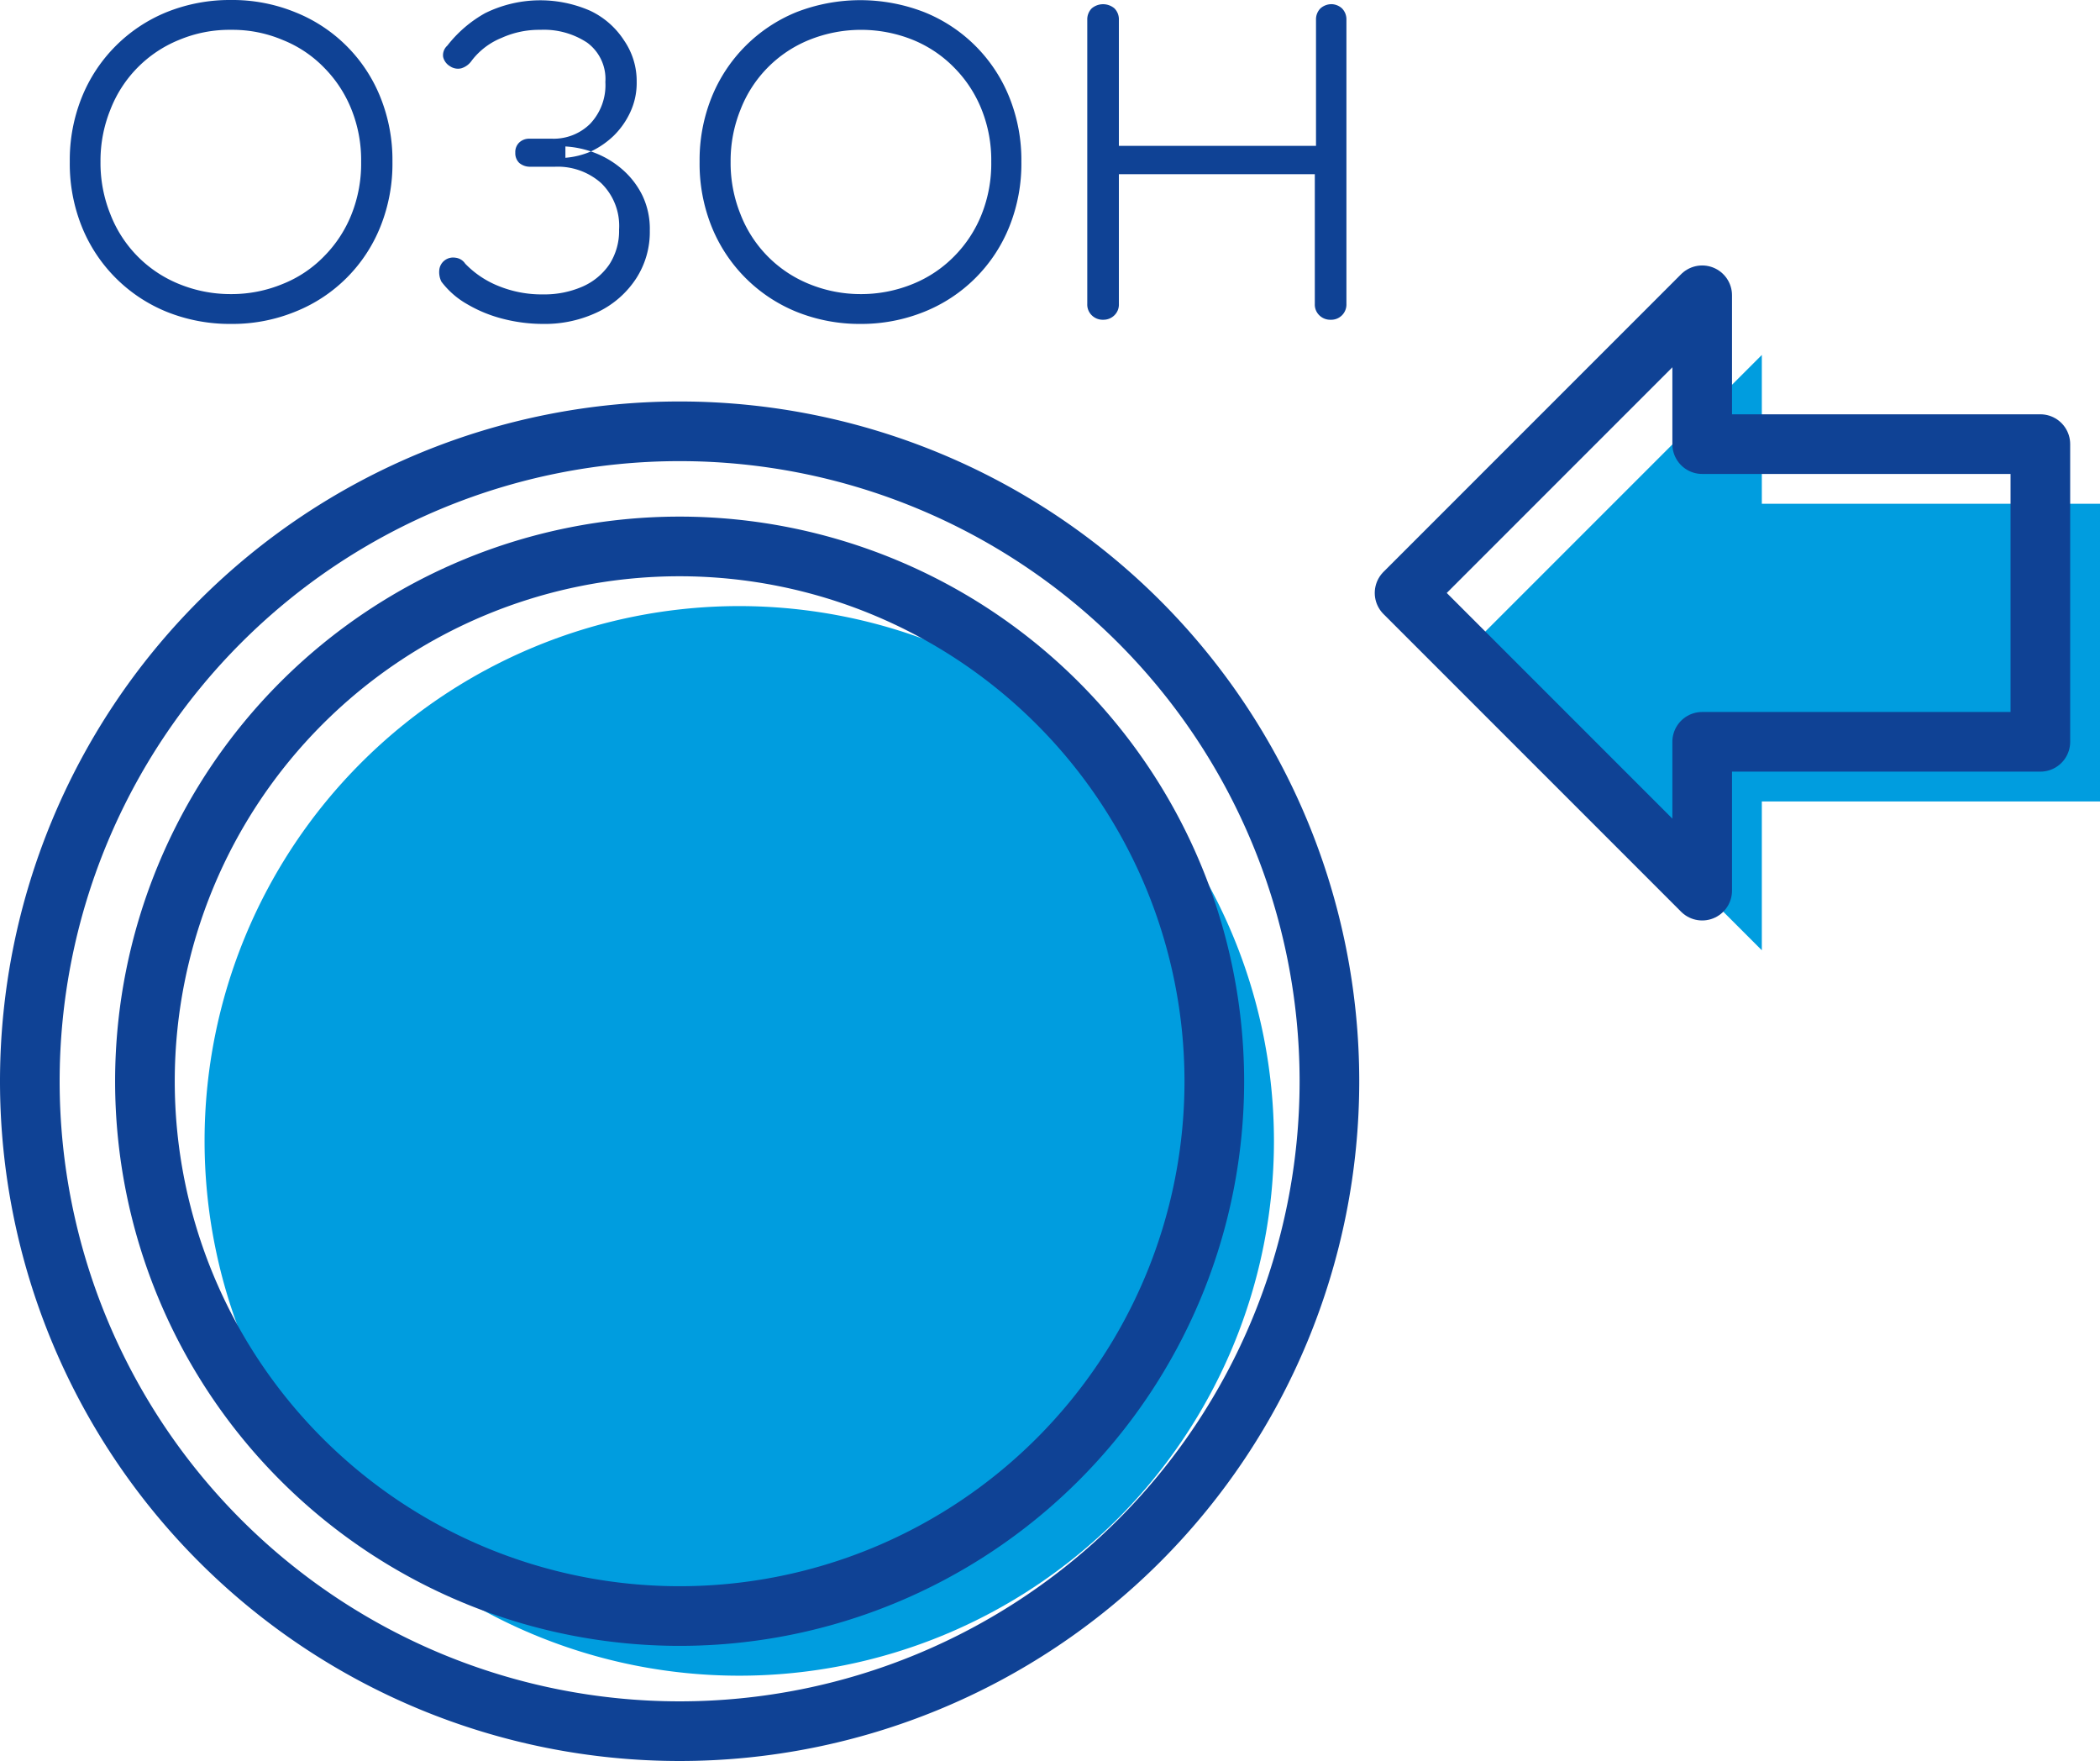
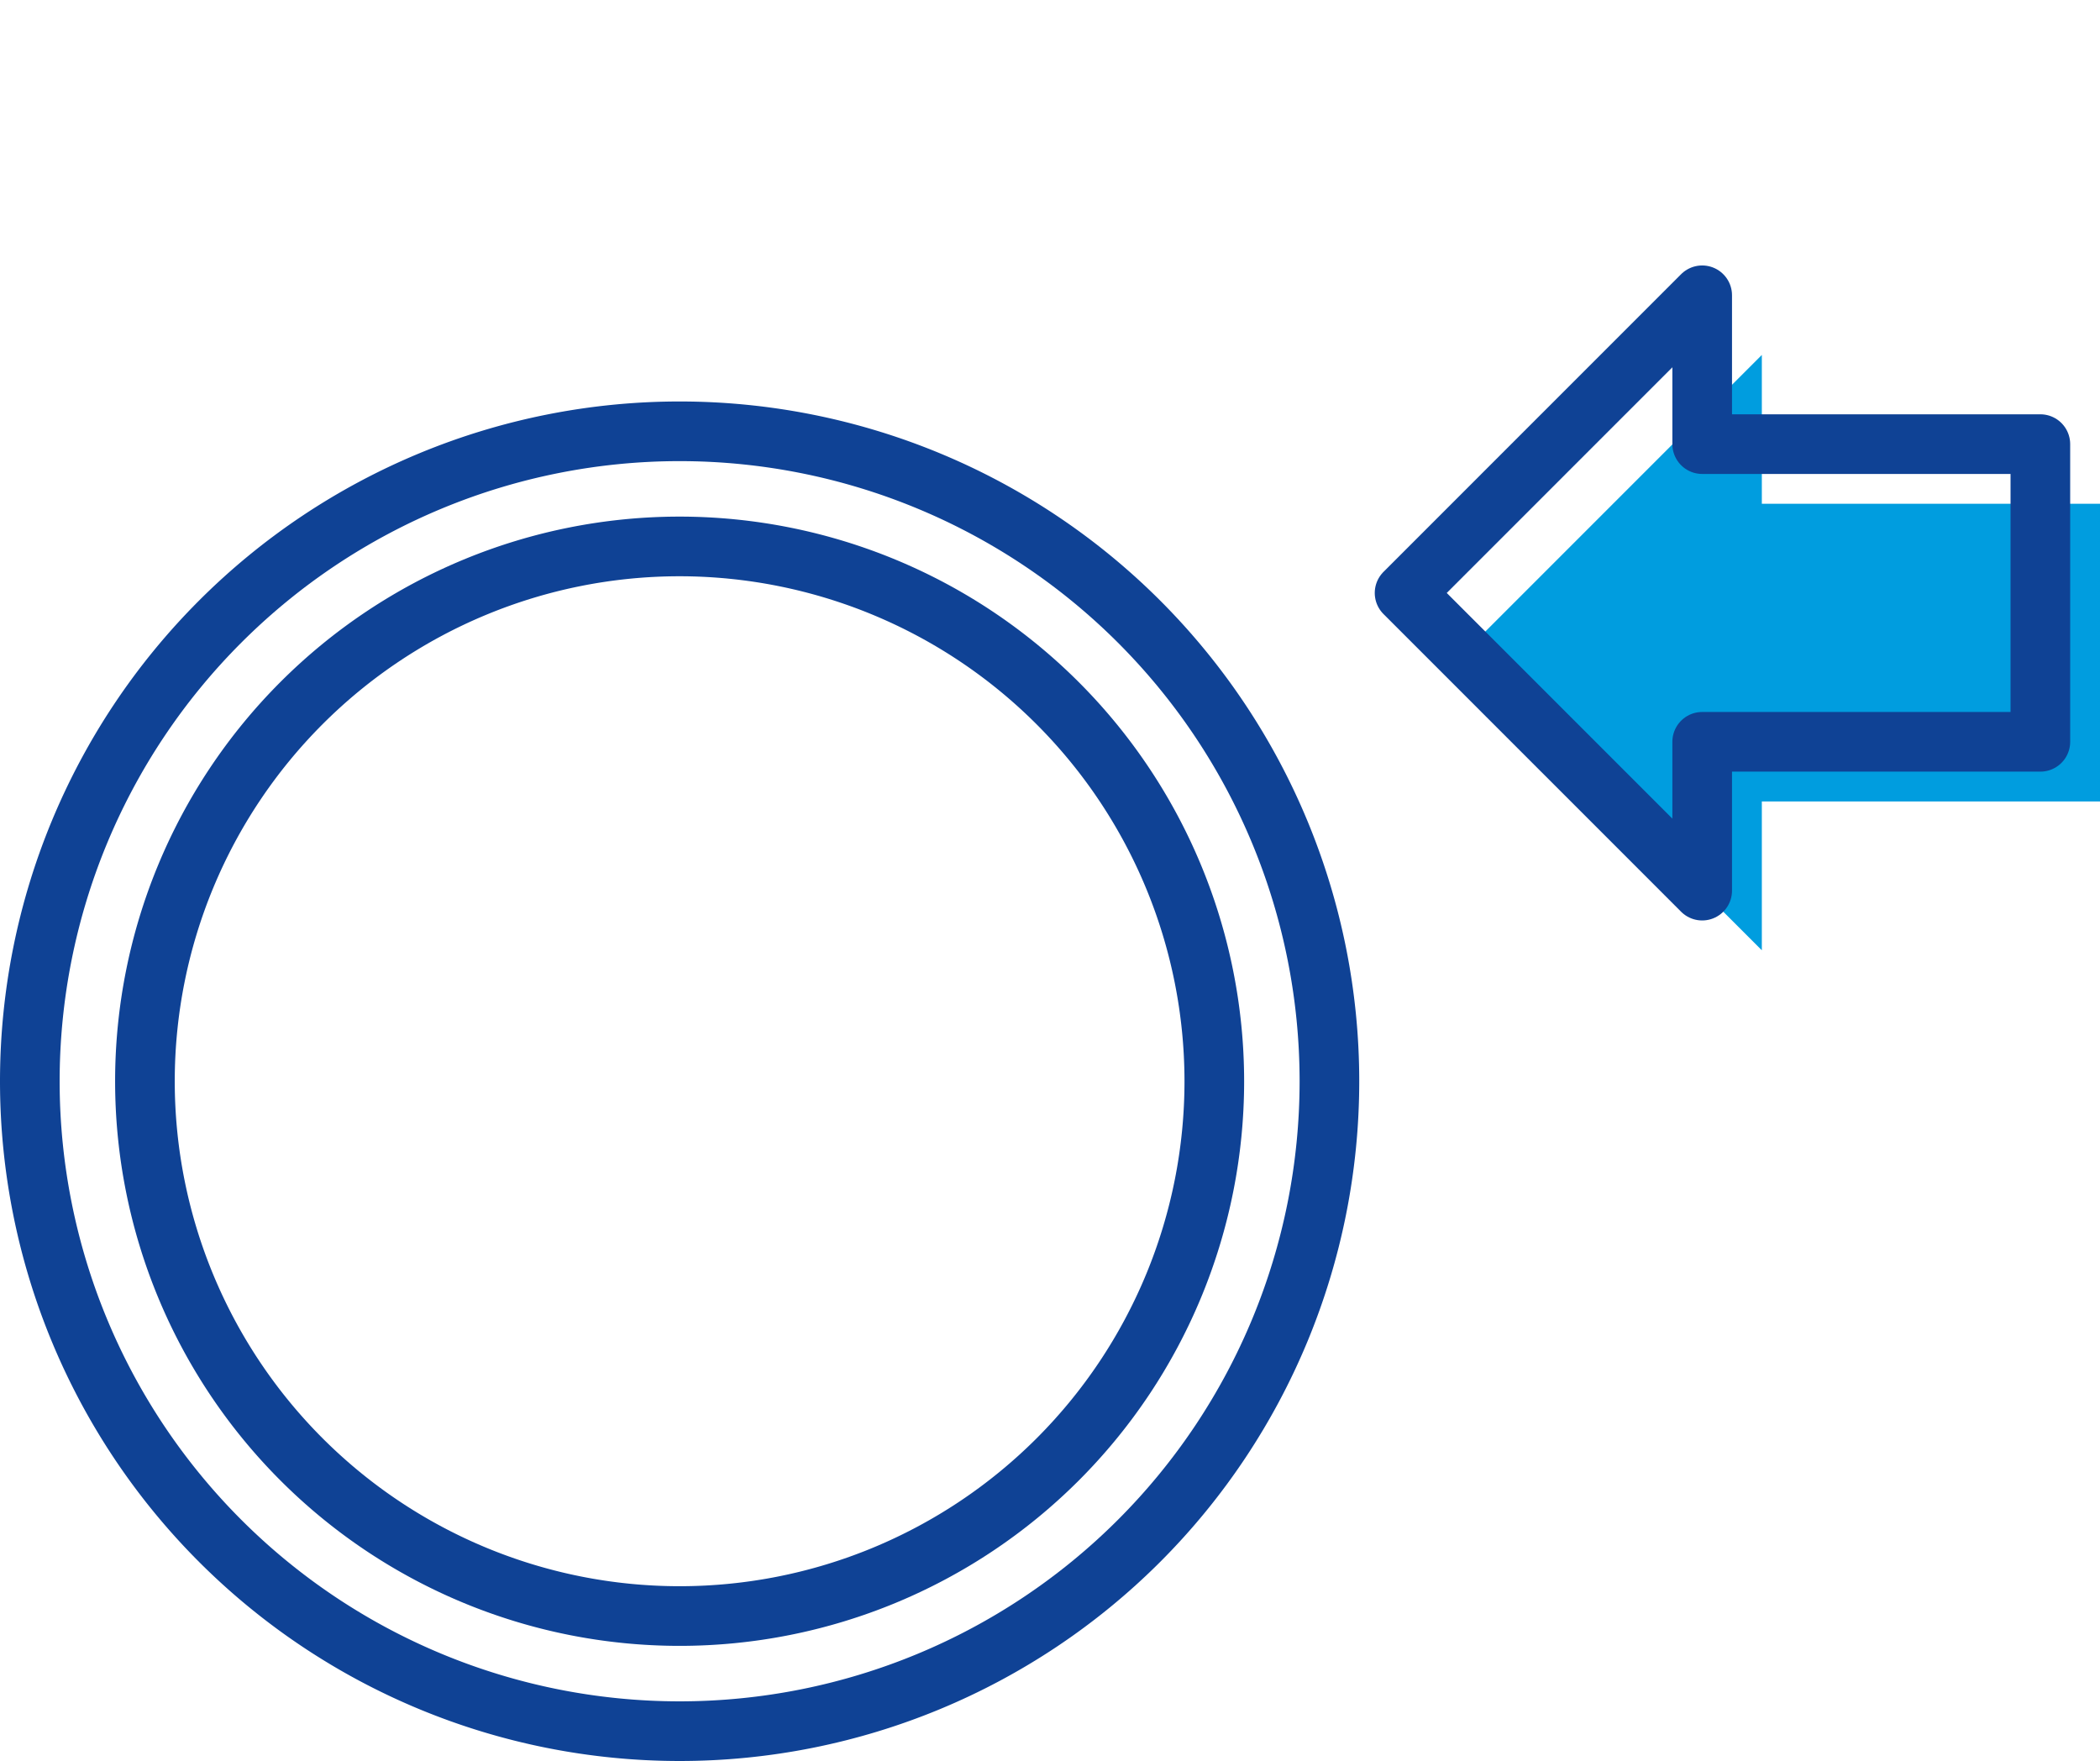
<svg xmlns="http://www.w3.org/2000/svg" viewBox="0 0 70.42 59.04">
  <defs>
    <style>.cls-1{fill:#009ddf;}.cls-1,.cls-2,.cls-3,.cls-4{fill-rule:evenodd;}.cls-2,.cls-3{fill:none;stroke:#0f4295;stroke-linejoin:round;stroke-width:2px;}.cls-2{stroke-linecap:round;}.cls-4{fill:#0f4295;}</style>
  </defs>
  <title>Ресурс 433</title>
  <g id="Слой_2" data-name="Слой 2">
    <g id="Layer_1" data-name="Layer 1">
-       <path class="cls-1" d="M42.72,38.25A17.93,17.93,0,1,1,24.79,20.32,17.94,17.94,0,0,1,42.72,38.25Z" />
      <polygon class="cls-1" points="59.08 16.89 59.08 11.9 49.1 21.88 59.08 31.86 59.08 26.87 70.42 26.87 70.42 21.88 70.42 16.89 59.08 16.89" />
      <polygon class="cls-2" points="57.08 14.89 57.08 9.9 47.1 19.88 57.08 29.86 57.08 24.87 68.42 24.87 68.42 19.88 68.42 14.89 57.08 14.89" />
      <path class="cls-3" d="M44.58,36.25A21.79,21.79,0,1,1,22.79,14.46,21.79,21.79,0,0,1,44.58,36.25" />
      <path class="cls-3" d="M40.72,36.25A17.93,17.93,0,1,1,22.79,18.32,17.94,17.94,0,0,1,40.72,36.25" />
-       <path class="cls-4" d="M7.75,10.86a5.67,5.67,0,0,1-2.17-.41A5.16,5.16,0,0,1,2.74,7.59a5.66,5.66,0,0,1-.4-2.17,5.63,5.63,0,0,1,.4-2.15A5.16,5.16,0,0,1,5.58.41,5.67,5.67,0,0,1,7.75,0,5.57,5.57,0,0,1,9.9.41a5.11,5.11,0,0,1,2.86,2.86,5.63,5.63,0,0,1,.4,2.15,5.66,5.66,0,0,1-.4,2.17A5.11,5.11,0,0,1,9.9,10.45a5.57,5.57,0,0,1-2.15.41Zm0-1a4.48,4.48,0,0,0,1.73-.34,4,4,0,0,0,1.39-.93,4.2,4.2,0,0,0,.92-1.41,4.59,4.59,0,0,0,.32-1.76,4.56,4.56,0,0,0-.32-1.74,4.2,4.2,0,0,0-.92-1.41,4,4,0,0,0-1.39-.93A4.31,4.31,0,0,0,7.75,1,4.37,4.37,0,0,0,6,1.34,4.13,4.13,0,0,0,3.7,3.68a4.57,4.57,0,0,0-.33,1.74A4.6,4.6,0,0,0,3.7,7.18,4.13,4.13,0,0,0,6,9.52a4.55,4.55,0,0,0,1.75.34Zm10.46,1a5.41,5.41,0,0,1-1.34-.17,4.58,4.58,0,0,1-1.2-.49,2.82,2.82,0,0,1-.87-.76.72.72,0,0,1-.07-.38.46.46,0,0,1,.18-.33.47.47,0,0,1,.36-.09.45.45,0,0,1,.33.2,3.2,3.2,0,0,0,1.12.75,3.84,3.84,0,0,0,1.49.28,3.2,3.2,0,0,0,1.32-.26,2.12,2.12,0,0,0,.9-.74,2.06,2.06,0,0,0,.33-1.17,2,2,0,0,0-.6-1.56,2.19,2.19,0,0,0-1.55-.55h-.84a.55.55,0,0,1-.36-.13.45.45,0,0,1-.13-.34.44.44,0,0,1,.13-.34.48.48,0,0,1,.34-.13h.76a1.74,1.74,0,0,0,1.28-.5,1.88,1.88,0,0,0,.51-1.4,1.51,1.51,0,0,0-.61-1.32A2.63,2.63,0,0,0,18.12,1a3.05,3.05,0,0,0-1.3.27,2.38,2.38,0,0,0-1,.76.66.66,0,0,1-.35.26.47.47,0,0,1-.38-.07.49.49,0,0,1-.23-.31A.43.43,0,0,1,15,1.53,4.2,4.2,0,0,1,16.27.44,4.18,4.18,0,0,1,19.79.36a2.75,2.75,0,0,1,1.14,1,2.4,2.4,0,0,1,.42,1.39,2.31,2.31,0,0,1-.21,1,2.68,2.68,0,0,1-.56.8,2.86,2.86,0,0,1-.77.53,2.71,2.71,0,0,1-.85.21V4.91a3.27,3.27,0,0,1,1,.22,3.11,3.11,0,0,1,.92.56,2.78,2.78,0,0,1,.66.86,2.59,2.59,0,0,1,.25,1.18,2.86,2.86,0,0,1-.46,1.61,3.17,3.17,0,0,1-1.26,1.11,4.11,4.11,0,0,1-1.86.41Zm10.66,0a5.67,5.67,0,0,1-2.17-.41,5.16,5.16,0,0,1-2.84-2.86,5.66,5.66,0,0,1-.4-2.17,5.63,5.63,0,0,1,.4-2.15A5.16,5.16,0,0,1,26.7.41,5.92,5.92,0,0,1,31,.41a5.13,5.13,0,0,1,2.85,2.86,5.63,5.63,0,0,1,.4,2.15,5.66,5.66,0,0,1-.4,2.17A5.13,5.13,0,0,1,31,10.45a5.65,5.65,0,0,1-2.16.41Zm0-1a4.57,4.57,0,0,0,1.74-.34A4.1,4.1,0,0,0,32,8.59a4.2,4.2,0,0,0,.92-1.41,4.59,4.59,0,0,0,.32-1.76,4.56,4.56,0,0,0-.32-1.74A4.2,4.2,0,0,0,32,2.27a4.1,4.1,0,0,0-1.38-.93,4.65,4.65,0,0,0-3.49,0,4.13,4.13,0,0,0-2.3,2.34,4.57,4.57,0,0,0-.33,1.74,4.6,4.6,0,0,0,.33,1.76,4.13,4.13,0,0,0,2.3,2.34,4.55,4.55,0,0,0,1.75.34Zm8.12.86a.52.52,0,0,1-.38-.15.5.5,0,0,1-.15-.38V.66a.52.52,0,0,1,.15-.38.59.59,0,0,1,.76,0,.52.52,0,0,1,.15.38V4.89h6.61V.66a.52.52,0,0,1,.15-.38.56.56,0,0,1,.38-.14A.54.54,0,0,1,45,.28a.52.52,0,0,1,.15.38v9.53a.51.51,0,0,1-.53.53.52.52,0,0,1-.38-.15.5.5,0,0,1-.15-.38V5.84H37.52v4.35a.5.5,0,0,1-.15.38A.52.52,0,0,1,37,10.72Z" />
    </g>
  </g>
</svg>